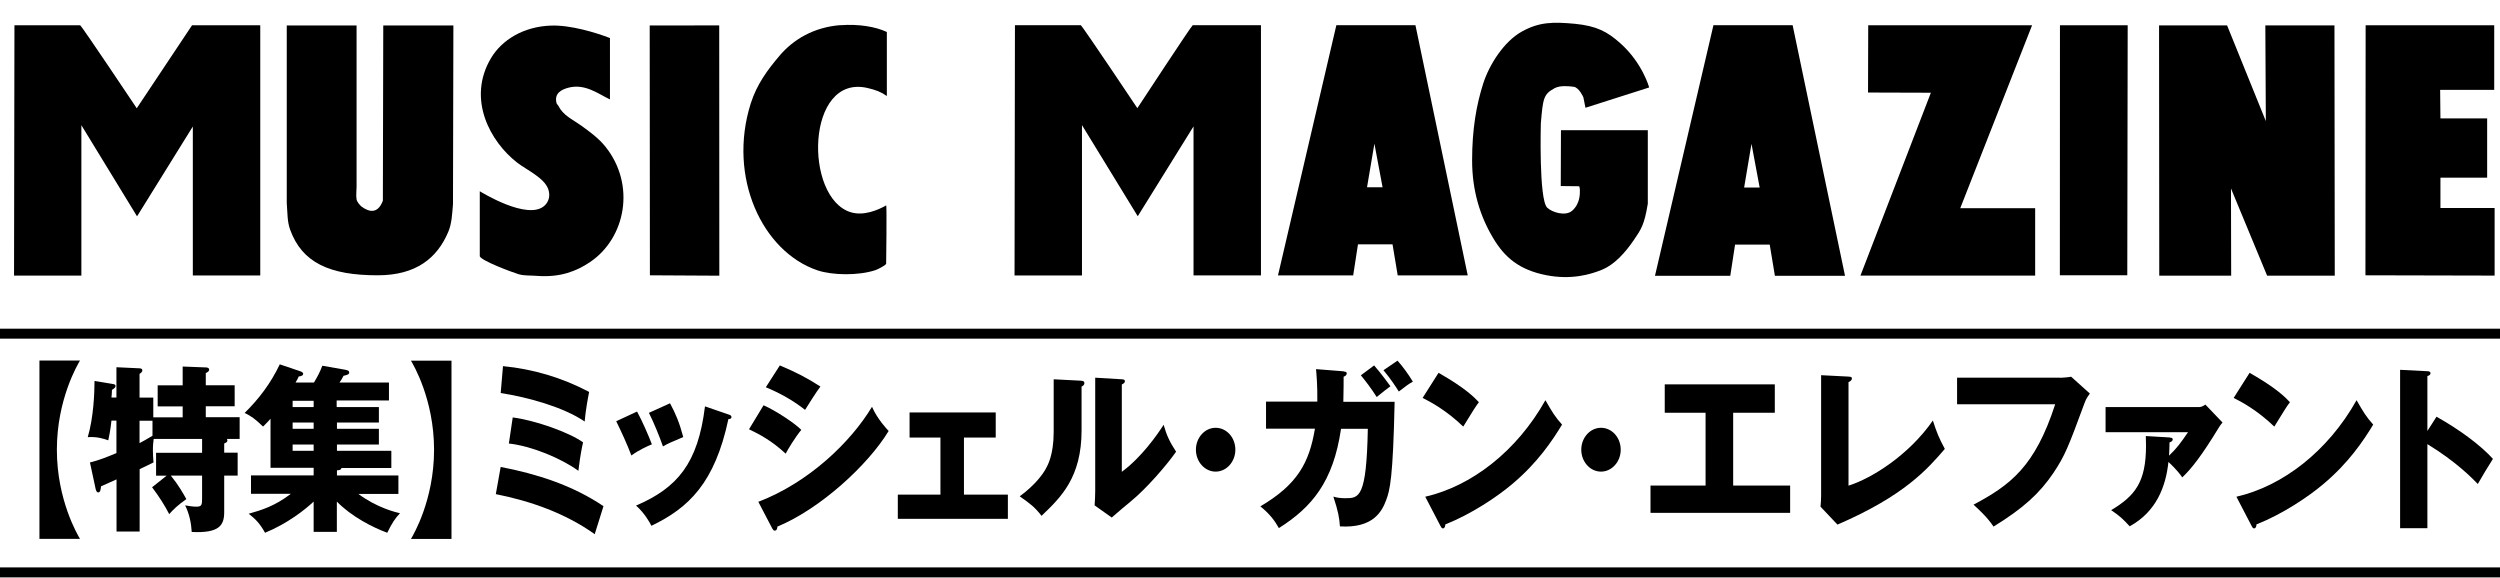
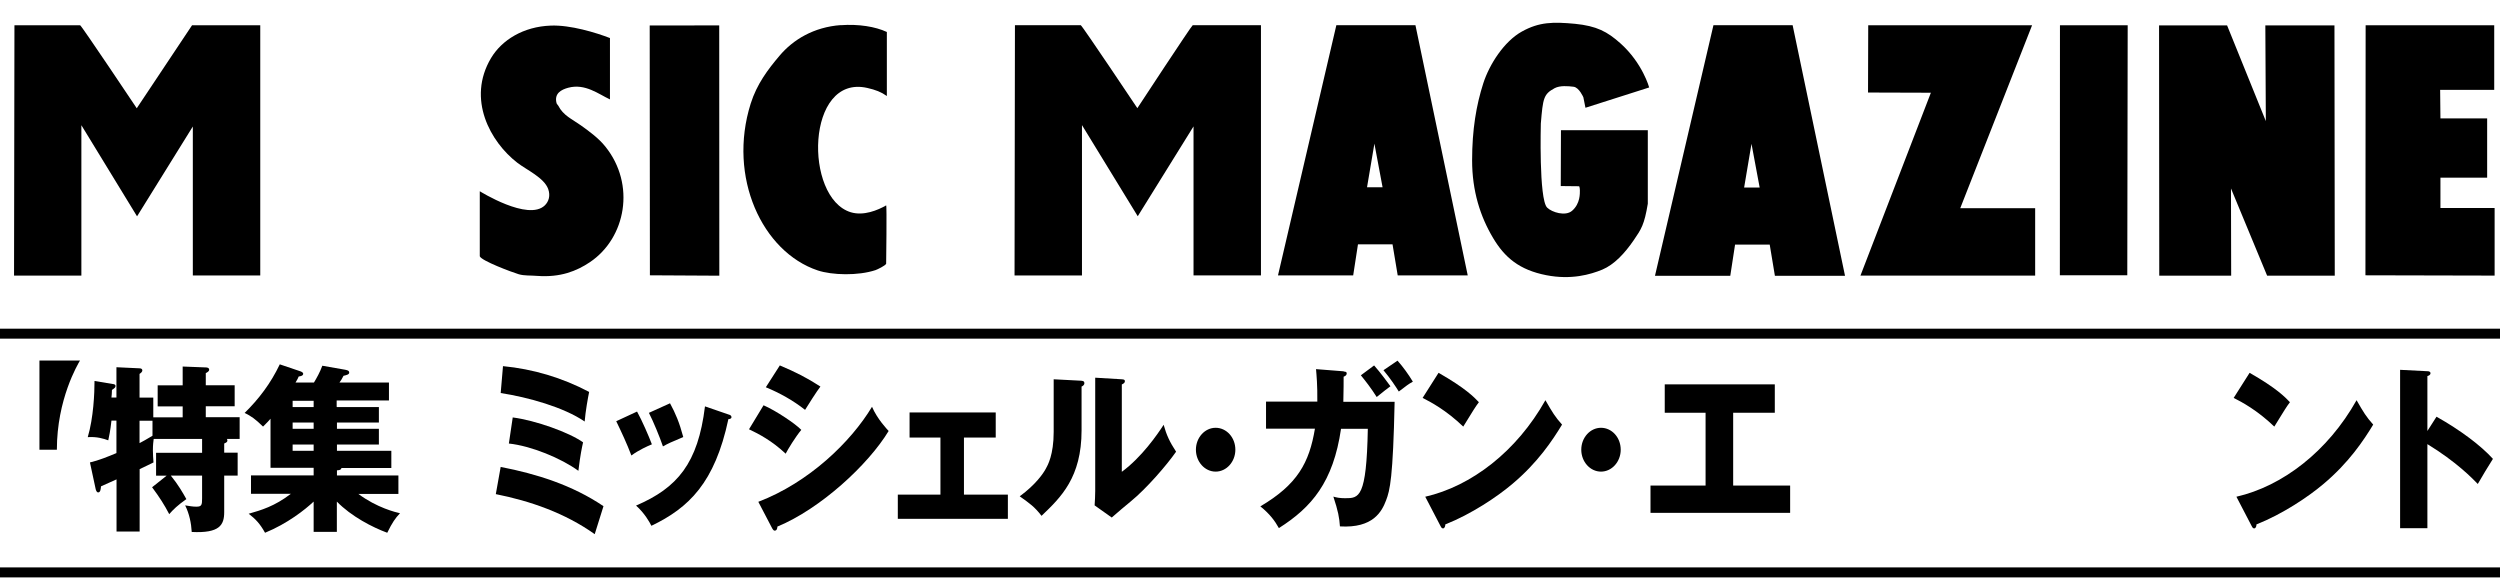
<svg xmlns="http://www.w3.org/2000/svg" id="_レイヤー_2" data-name="レイヤー 2" viewBox="0 0 251 58">
  <defs>
    <style>
      .cls-1 {
        fill: none;
        stroke: #000;
        stroke-miterlimit: 10;
      }
    </style>
  </defs>
  <g>
-     <path d="M3.96,54.1v-17.9h4.07c-.21.36-2.32,3.87-2.32,8.95s2.11,8.59,2.32,8.95H3.96Z" />
+     <path d="M3.96,54.1v-17.9h4.07c-.21.36-2.32,3.87-2.32,8.95H3.96Z" />
    <path d="M16.74,47.76h-1.07v-2.3h4.62v-1.39h-4.86c-.03.23-.08.59-.08,1.15,0,.4.03.77.06,1.21-.26.14-1.04.5-1.39.67v6.27h-2.32v-5.24c-.49.22-.99.45-1.56.7-.02.18-.03.61-.28.61-.16,0-.23-.22-.26-.36l-.57-2.65c.86-.2,1.81-.58,2.66-.94v-3.26h-.5c-.11,1.04-.24,1.58-.32,1.98-.49-.18-1.15-.38-2.06-.32.58-1.94.68-4.43.68-5.64l1.93.32c.08.02.18.07.18.18,0,.16-.11.23-.36.4,0,.27-.03.58-.05.76h.5v-3.04l2.32.11c.13,0,.28.05.28.2,0,.18-.18.29-.28.36v2.38h1.38v1.98h2.95v-1.1h-2.51v-2.11h2.51v-1.89l2.32.09c.1,0,.34.02.34.23,0,.16-.19.27-.34.34v1.22h2.9v2.11h-2.9v1.1h3.4v2.18h-1.28c.03.05.05.09.05.14,0,.16-.06.2-.32.32v.92h1.35v2.3h-1.35v3.66c0,1.3-.45,2.14-3.26,2-.05-.88-.24-1.82-.66-2.67.49.07.71.13,1.13.13.53,0,.57-.18.57-.83v-2.29h-3.14c.75.92,1.22,1.75,1.56,2.36-.89.63-1.31,1.04-1.72,1.51-.49-.94-.97-1.69-1.72-2.7l1.47-1.17ZM15.31,42.24h-1.3v2.25c.28-.14.73-.4,1.3-.74v-1.51Z" />
    <path d="M33.83,40.87h4.21v1.55h-4.21v.63h4.21v1.58h-4.21v.63h5.46v1.73h-5.01c-.03.22-.34.23-.45.23v.52h6.17v1.85h-4.02c1.86,1.39,3.78,1.85,4.18,1.94-.47.49-.78.94-1.28,1.96-1.47-.54-3.61-1.64-5.06-3.13v3.04h-2.33v-3.04c-.86.81-2.63,2.21-4.88,3.13-.5-.9-.94-1.37-1.64-1.91,1.25-.36,2.59-.74,4.23-2h-4v-1.85h6.29v-.76h-4.33v-4.93c-.15.18-.31.36-.75.79-.78-.76-1.2-1.06-1.85-1.37,1.43-1.4,2.62-2.97,3.53-4.88l2.01.68c.16.05.34.13.34.27,0,.2-.28.25-.45.27-.08.18-.11.27-.32.61h1.85c.28-.47.6-1.03.84-1.69l2.28.4c.18.04.42.07.42.29,0,.18-.24.25-.57.32-.08.18-.31.56-.41.68h4.97v1.8h-5.25v.63ZM31.49,40.24h-2.11v.63h2.11v-.63ZM31.49,42.42h-2.11v.63h2.11v-.63ZM31.49,44.63h-2.11v.63h2.11v-.63Z" />
-     <path d="M45.33,36.21v17.9h-4.07c.21-.36,2.32-3.87,2.32-8.95s-2.11-8.59-2.32-8.95h4.07Z" />
    <path d="M50.27,46.88c3.61.7,7.18,1.82,10.32,3.94-.21.65-.76,2.41-.88,2.81-2.98-2.12-6.47-3.33-9.93-4.02l.49-2.74ZM50.5,36.76c3,.29,5.93,1.15,8.65,2.59-.11.52-.37,1.96-.45,2.97-2.11-1.44-5.66-2.43-8.43-2.86l.23-2.7ZM51.47,41.91c2.28.29,5.69,1.51,7.07,2.5-.11.5-.28,1.26-.47,2.86-1.73-1.26-4.73-2.5-6.98-2.74l.39-2.63Z" />
    <path d="M63.96,41.32c.5.9,1.18,2.47,1.49,3.29-.4.16-1.33.58-2.06,1.12-.44-1.17-.99-2.34-1.52-3.44l2.09-.97ZM73.13,41.61c.18.05.31.11.31.27,0,.18-.23.2-.31.2-1.36,6.39-3.97,8.91-7.73,10.71-.19-.38-.68-1.26-1.54-2.03,4.15-1.78,6.22-4.23,6.92-9.96l2.35.81ZM67.27,40.49c.55,1.01.94,1.93,1.33,3.39-1.18.49-1.57.67-2.04.94-.31-.92-.97-2.52-1.41-3.37l2.12-.96Z" />
    <path d="M76.66,40.69c1.25.54,3.22,1.87,3.79,2.47-.6.72-1.35,1.96-1.57,2.39-1.38-1.3-2.69-1.98-3.68-2.45l1.46-2.41ZM76.14,50.38c5.09-1.95,9.29-6.01,11.41-9.54.53,1.24,1.54,2.29,1.67,2.43-2.04,3.38-6.84,7.81-11.17,9.6,0,.11-.03.41-.28.41-.11,0-.21-.18-.24-.23l-1.39-2.66ZM78.3,36.69c1.65.7,2.67,1.22,4.07,2.12-.34.43-1.31,1.96-1.54,2.34-1.22-.96-2.54-1.69-3.94-2.27l1.41-2.2Z" />
    <path d="M96.78,49.66h4.41v2.43h-11.05v-2.43h4.28v-5.73h-3.1v-2.52h8.65v2.52h-3.19v5.73Z" />
    <path d="M108.5,38.22c.18.02.37.02.37.25,0,.22-.21.31-.28.34v4.39c0,4.74-2.07,6.73-4.02,8.59-.71-.92-1.18-1.24-2.19-1.96,1.6-1.17,2.37-2.3,2.62-2.77.19-.34.79-1.39.79-3.69v-5.29l2.69.14ZM112.63,38.08c.18.02.31.02.31.2,0,.16-.16.25-.31.32v8.77c1.99-1.46,3.56-3.73,4.2-4.72.29,1.03.6,1.71,1.25,2.7-.94,1.35-2.98,3.71-4.55,4.99-.65.52-1.28,1.08-1.91,1.62l-1.72-1.22c.03-.49.06-.94.06-1.44v-11.38l2.67.16Z" />
    <path d="M124.03,45.15c0,1.21-.89,2.2-1.98,2.2s-1.98-.99-1.98-2.2.89-2.2,1.98-2.2,1.98.97,1.98,2.2Z" />
    <path d="M134.9,37.3c.23.02.31.04.31.2,0,.11-.08.25-.31.32,0,.56,0,1.3-.03,2.52h5.15c-.16,7.65-.47,8.89-.86,9.9-.42,1.1-1.28,2.81-4.63,2.61-.06-.88-.18-1.53-.66-2.99.32.09.62.16,1.17.16,1.41,0,2.16,0,2.29-6.97h-2.69c-.78,5.35-2.95,7.89-6.24,9.97-.4-.72-.91-1.42-1.86-2.18,3.73-2.2,4.91-4.38,5.48-7.8h-4.91v-2.72h5.15c.02-1.66-.08-2.67-.13-3.26l2.79.22ZM137.96,36.69c.21.25.54.59,1.64,2.09-.44.32-.53.4-1.38,1.08-.6-.95-1.12-1.6-1.59-2.18l1.33-.99ZM140.31,36.21c.52.58,1.12,1.4,1.54,2.11-.49.27-.6.38-1.41.99-.31-.5-.86-1.33-1.54-2.14l1.41-.96Z" />
    <path d="M144.43,37.43c2.72,1.55,3.57,2.45,4.05,2.95-.39.52-.5.72-1.57,2.45-1.73-1.66-3.27-2.47-4.08-2.88l1.6-2.52ZM143.1,49.87c4.62-1.06,9.17-4.54,12.06-9.69.7,1.22.97,1.67,1.67,2.45-.94,1.55-2.43,3.82-5.04,6-1.47,1.24-4.07,2.99-6.68,4.02,0,.2-.08.4-.23.4-.1,0-.16-.05-.26-.25l-1.52-2.92Z" />
    <path d="M162.72,45.15c0,1.21-.89,2.2-1.98,2.2s-1.98-.99-1.98-2.2.89-2.2,1.98-2.2,1.98.97,1.98,2.2Z" />
    <path d="M174.01,48.75h5.72v2.74h-14.02v-2.74h5.53v-7.31h-4.1v-2.85h11.05v2.85h-4.18v7.31Z" />
-     <path d="M185.59,37.81c.21.02.34.02.34.18,0,.22-.23.32-.34.38v10.39c2.3-.72,6.04-3.04,8.47-6.54.39,1.21.6,1.73,1.2,2.85-1.72,2-4.05,4.7-10.78,7.6l-1.7-1.8c.03-.25.06-.83.06-1.08v-12.12l2.74.14Z" />
-     <path d="M206.82,37.93c.13,0,.84-.04,1.12-.11l1.88,1.69c-.19.27-.37.5-.53.95-1.62,4.39-1.96,5.28-3.14,7.04-1.38,2.03-2.98,3.51-6,5.37-.28-.41-.67-.99-2.01-2.2,3.68-1.96,6.17-3.8,8.2-10.08h-9.85v-2.67h10.34Z" />
-     <path d="M217.83,43.93c.16.02.31.02.31.18,0,.2-.21.27-.32.31,0,.47-.02.79-.05,1.33.81-.77,1.18-1.3,1.91-2.36h-8.28v-2.52h9.42c.23,0,.5-.18.6-.25l1.72,1.8c-.16.2-.21.25-.36.49-1.72,2.83-2.75,4.14-3.68,5.02-.55-.79-1.23-1.4-1.39-1.55-.26,2.48-1.22,5-3.89,6.46-.68-.74-1-1.04-1.86-1.62,2.4-1.44,3.5-2.81,3.5-6.48,0-.4-.02-.67-.02-.96l2.4.14Z" />
    <path d="M225.86,37.43c2.72,1.55,3.57,2.45,4.05,2.95-.39.52-.5.72-1.57,2.45-1.73-1.66-3.27-2.47-4.08-2.88l1.6-2.52ZM224.54,49.87c4.62-1.06,9.17-4.54,12.06-9.69.7,1.22.97,1.67,1.67,2.45-.94,1.55-2.43,3.82-5.04,6-1.47,1.24-4.07,2.99-6.68,4.02,0,.2-.08.4-.23.4-.1,0-.16-.05-.26-.25l-1.52-2.92Z" />
    <path d="M244.63,41.84c2.4,1.35,4.46,2.9,5.66,4.23-.73,1.17-.81,1.3-1.52,2.52-.54-.56-2.16-2.23-5.06-4v8.44h-2.74v-15.9l2.74.14c.11,0,.31.02.31.2s-.18.25-.31.29v5.51l.92-1.44Z" />
  </g>
  <line class="cls-1" y1="33.5" x2="251" y2="33.5" />
  <line class="cls-1" y1="57.47" x2="251" y2="57.47" />
  <g>
    <path d="M55.29,2.57c1.98-.08,4.55.71,5.95,1.25v6.16c-1.13-.52-2.49-1.63-4.19-1.17-.7.19-1.43.57-1.17,1.55.02.08.13.18.17.25.5.99,1.39,1.35,2.26,1.97.86.61,1.82,1.32,2.47,2.14,3.06,3.81,2.06,9.17-1.55,11.6-1.34.9-2.97,1.55-5.28,1.38-.72-.06-1.31,0-1.88-.17-.67-.2-3.74-1.35-3.9-1.8v-6.53s4.86,3.04,6.53,1.42c.39-.38.58-.96.34-1.64-.41-1.14-2.18-1.93-3.1-2.64-2.71-2.09-5.09-6.39-2.64-10.51,1.08-1.81,3.24-3.16,5.99-3.26Z" />
    <path d="M101.91,2.53h6.6c.16.07,5.68,8.33,5.68,8.33,0,0,5.43-8.28,5.56-8.33h6.85v25.12h-6.77v-14.96l-5.6,9.02s-5.55-9.07-5.6-9.15v15.1h-6.77l.04-25.12Z" />
    <path d="M1.46,2.54h6.59c.16.07,5.68,8.33,5.68,8.33l5.55-8.33h6.85v25.12h-6.77v-14.96l-5.6,9.02s-5.54-9.07-5.59-9.15v15.1H1.41l.04-25.12Z" />
-     <path d="M28.8,2.56h7v16.18c0,.4-.07.89,0,1.28.04.24.33.59.51.73.74.54,1.62.76,2.13-.6l.04-17.59h7.04l-.04,17.93c-.09,1.11-.13,1.96-.47,2.78-1.12,2.66-3.25,4.37-7.09,4.37-4.82,0-7.59-1.26-8.79-4.58-.29-.8-.26-1.6-.34-2.69V2.56Z" />
    <polygon points="65.23 2.56 72.21 2.55 72.22 27.68 65.25 27.64 65.23 2.56" />
    <path d="M84.4,2.53c1.81-.13,3.48.14,4.64.68v6.43c-.58-.41-1.13-.62-1.96-.81-6.17-1.41-6.38,11.04-1.66,12.48,1.29.39,2.72-.21,3.55-.69.08-.05,0,5.86,0,5.86-.08.19-.87.57-1.07.64-1.75.58-4.36.51-5.8.03-5.56-1.86-9.06-9.35-6.73-16.75.62-1.96,1.72-3.42,2.9-4.81,1.35-1.6,3.42-2.87,6.14-3.07Z" />
    <polygon points="187.57 2.54 204.02 2.54 196.81 20.9 204.33 20.9 204.33 27.67 186.79 27.67 193.86 9.31 187.55 9.29 187.57 2.54" />
    <polygon points="206.82 2.54 213.62 2.54 213.58 27.64 206.81 27.64 206.82 2.54" />
    <polygon points="216.77 2.55 223.6 2.55 227.49 12.16 227.44 2.55 234.38 2.55 234.41 27.68 227.62 27.68 223.99 18.92 224.01 27.68 216.79 27.68 216.77 2.55" />
    <polygon points="237.51 2.54 250.42 2.54 250.42 9.02 244.99 9.02 245.02 11.89 249.71 11.89 249.71 17.84 245.02 17.84 245.02 20.88 250.46 20.88 250.46 27.67 237.49 27.64 237.51 2.54" />
    <path d="M137.25,18.8l.74-4.38.82,4.38h-1.56ZM142.11,2.53h-7.94l-5.86,25.12h7.55l.48-3.12h3.47l.52,3.12h7.03l-5.25-25.12Z" />
    <path d="M175.11,18.83l.74-4.39.82,4.39h-1.56ZM179.98,2.53h-7.95l-5.87,25.16h7.56l.48-3.13h3.48l.52,3.13h7.04l-5.26-25.16Z" />
    <path d="M165.58,8.78l-6.4,2.04-.21-1.05s-.42-.99-.98-1.06c-.56-.07-1.36-.14-1.9.14-1.12.6-1.18,1.02-1.39,3.55,0,0-.21,7.59.63,8.44.48.48,1.85.9,2.51.32.83-.72.78-1.76.78-2.04s-.07-.42-.07-.42l-1.85-.02.02-5.61h8.72v7.38c-.35,2.11-.65,2.55-1.41,3.66-.91,1.33-1.97,2.46-3.16,2.96-1.19.49-3.11,1.05-5.62.56-2.71-.53-4.18-1.78-5.34-3.73-1.29-2.16-2.11-4.71-2.11-7.8s.42-5.55,1.12-7.73c.63-1.95,2.11-4.22,3.87-5.2,1.76-.98,3.16-.98,5.34-.78,2.18.22,3.24.78,4.57,1.97,2.22,1.99,2.88,4.43,2.88,4.43Z" />
  </g>
</svg>